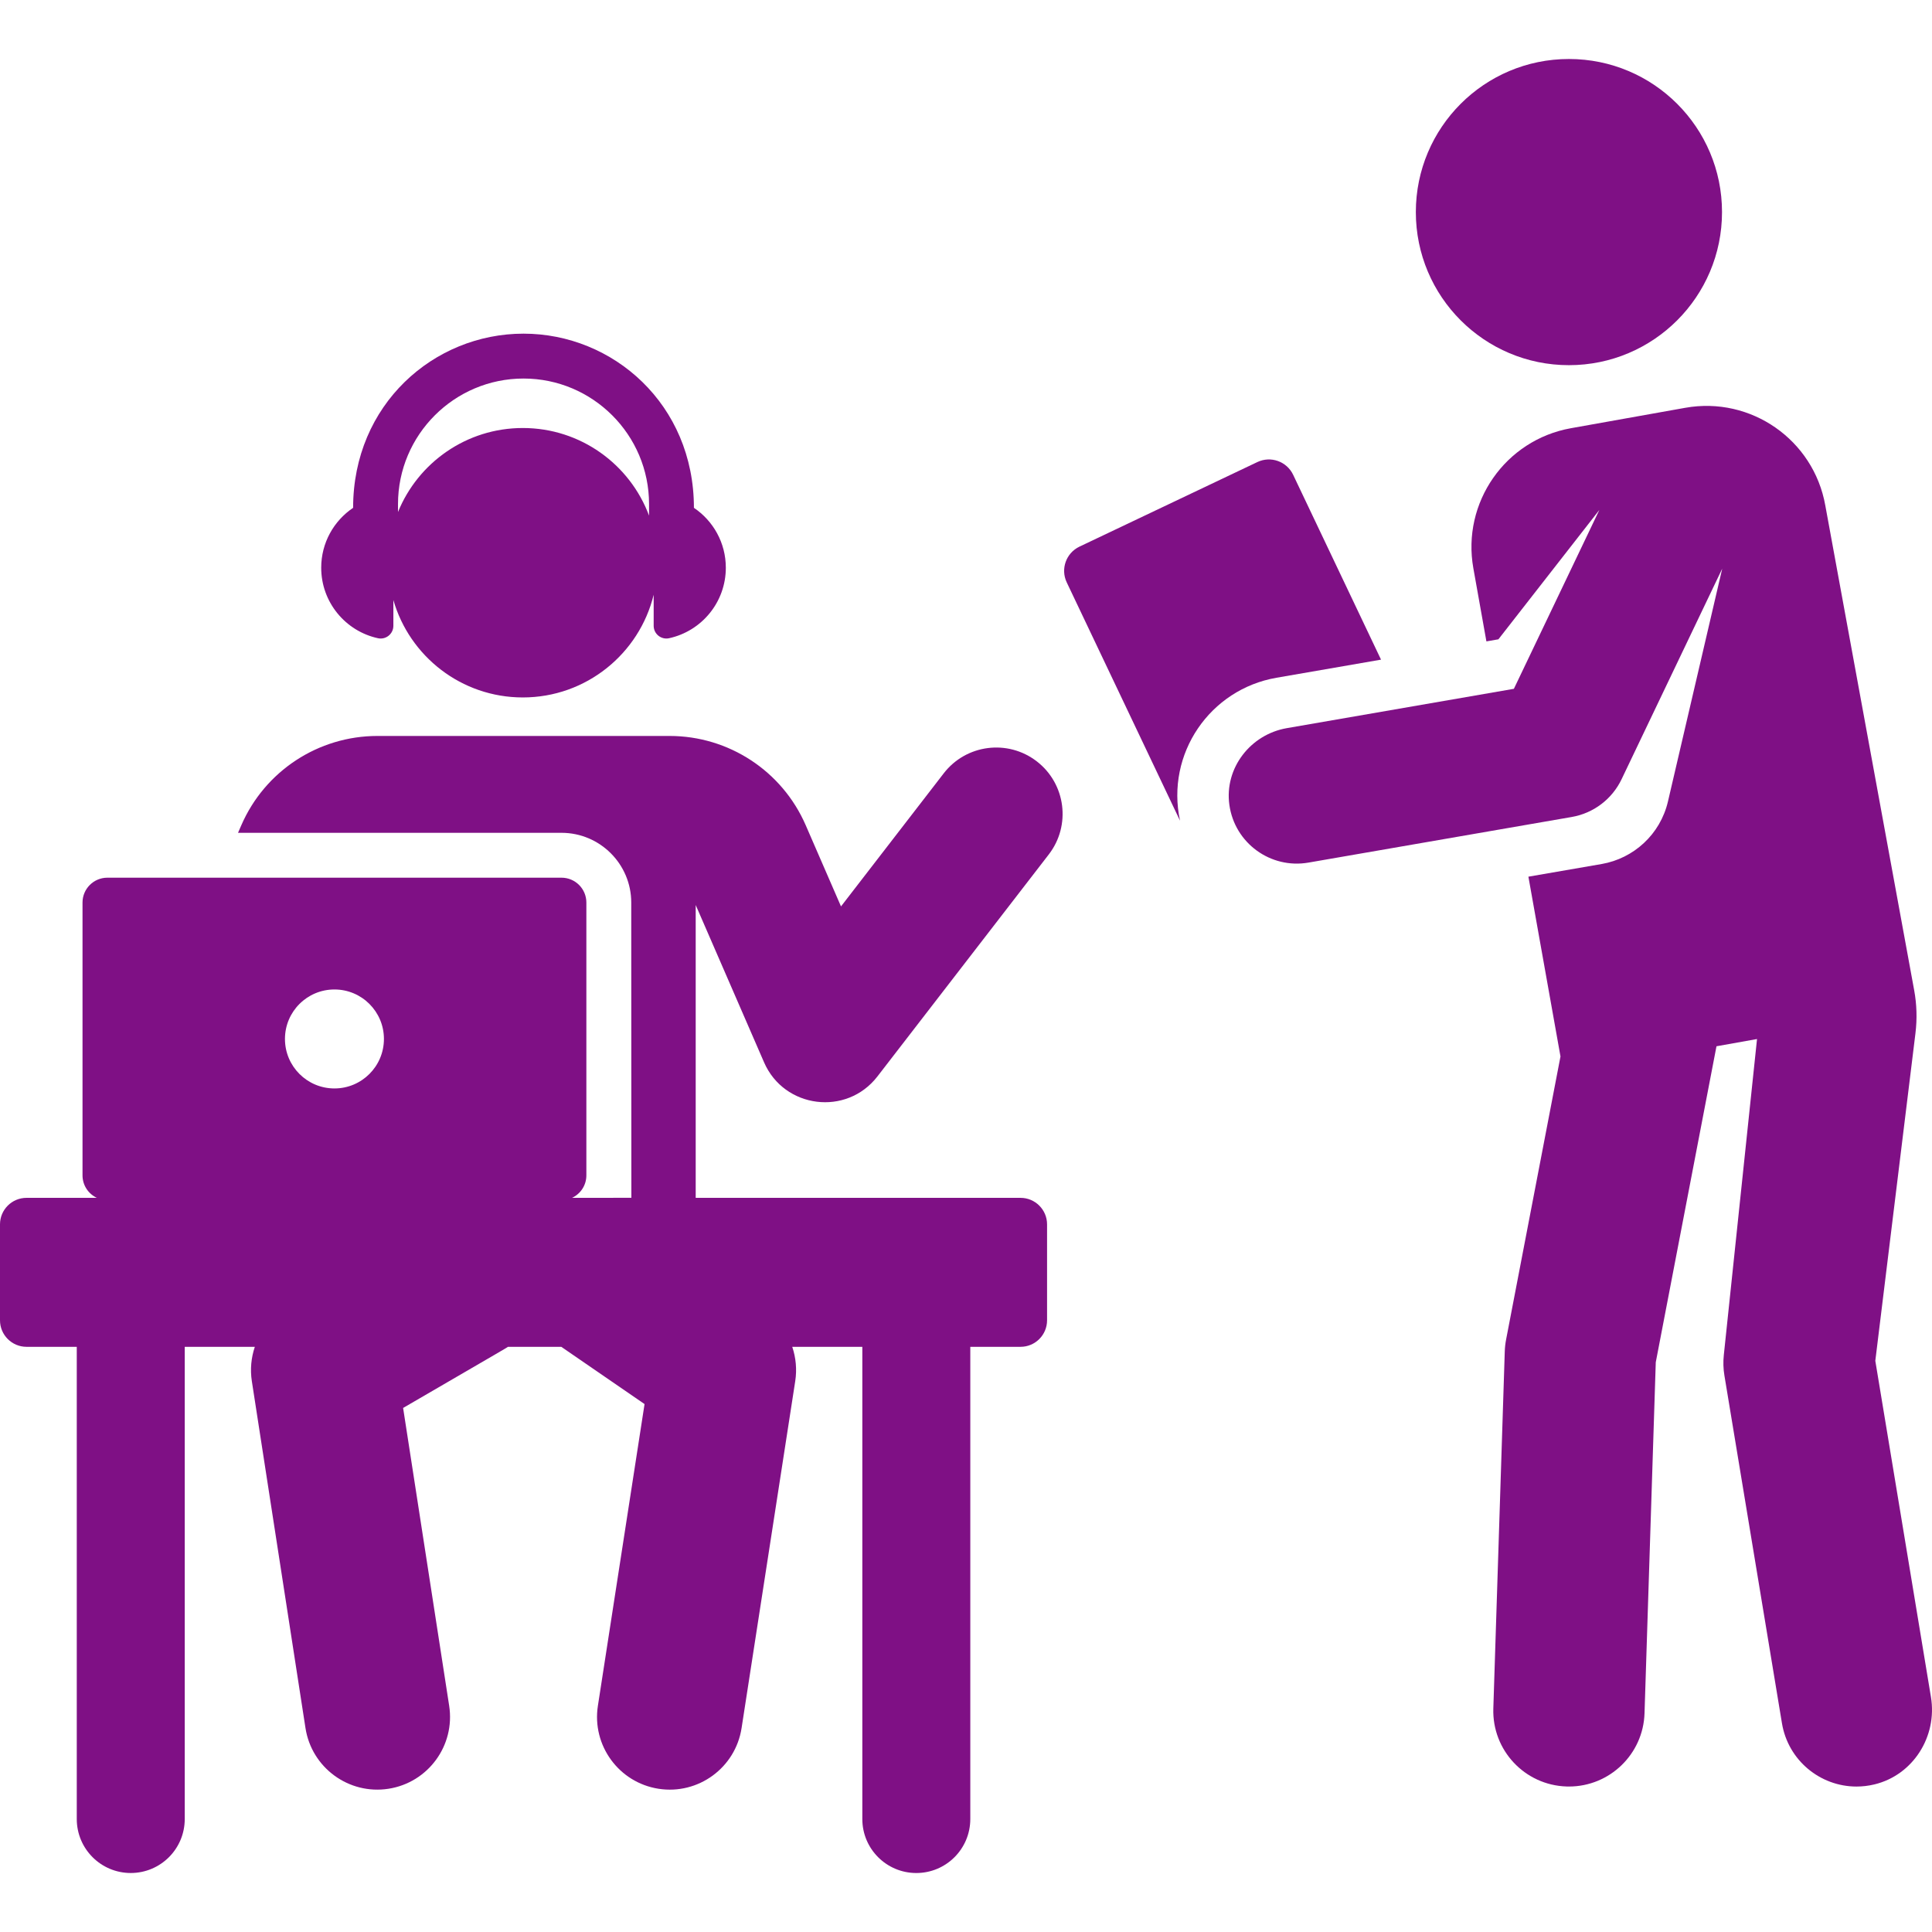
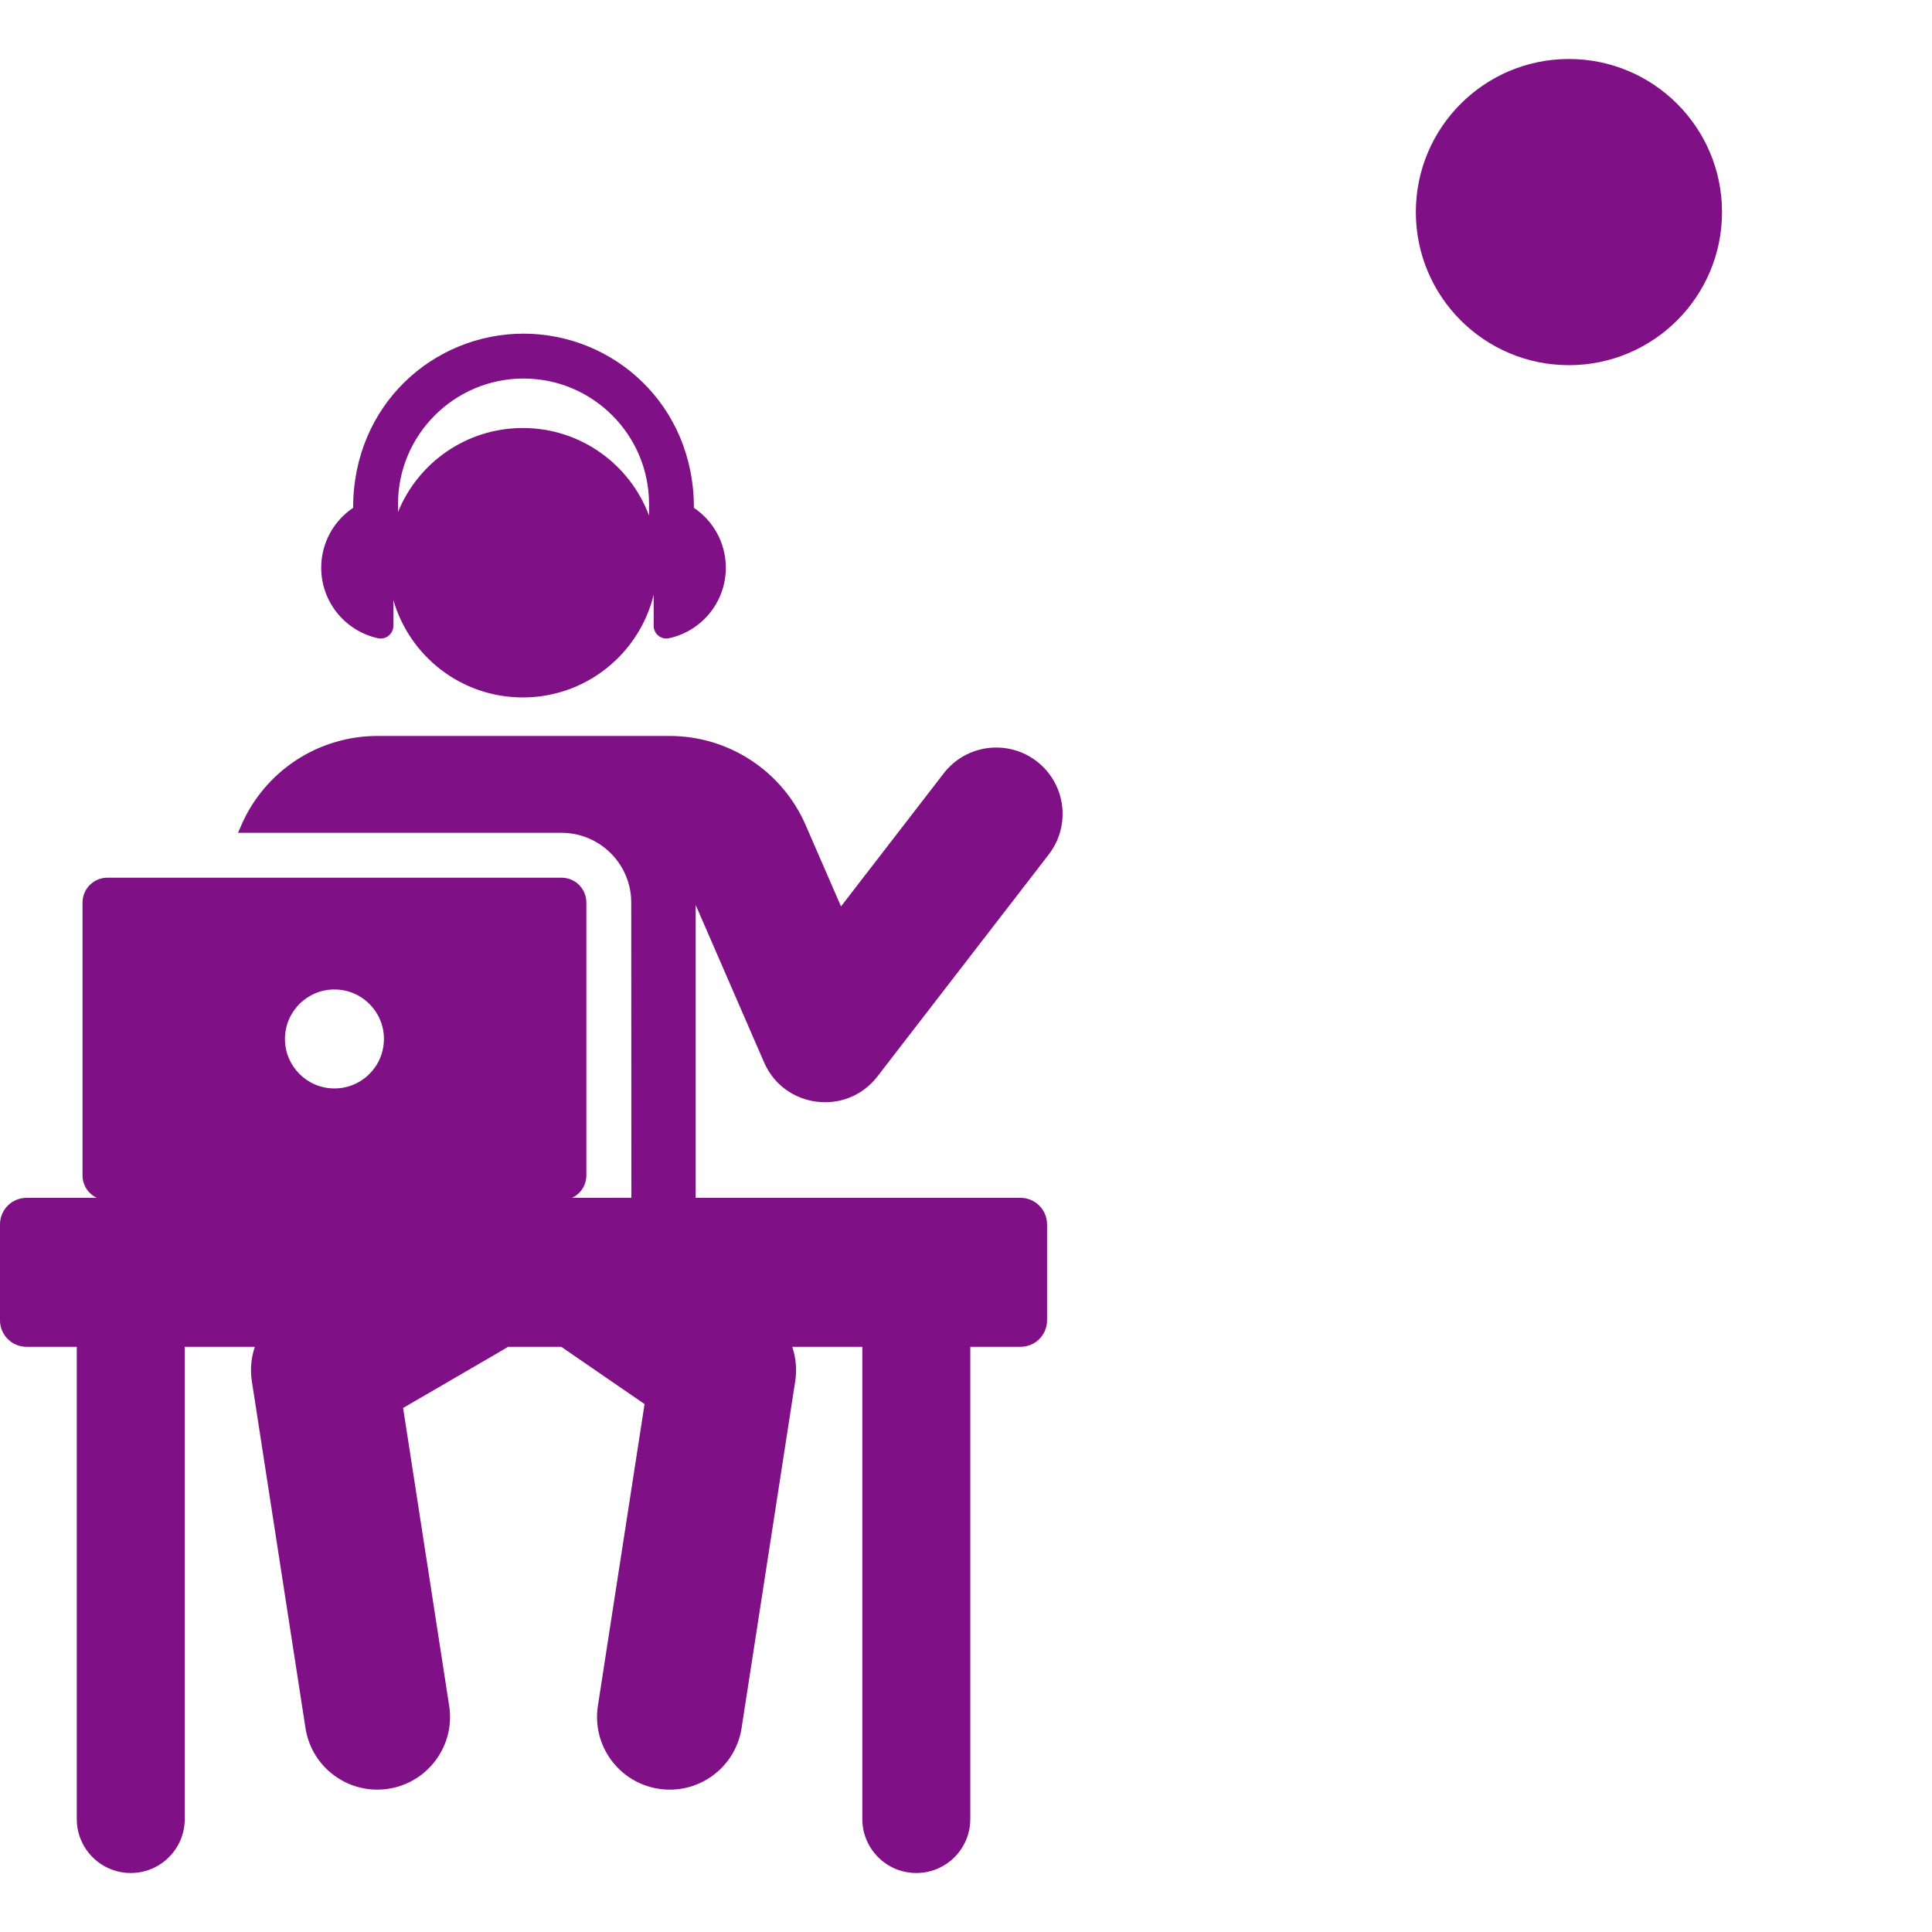
<svg xmlns="http://www.w3.org/2000/svg" version="1.1" id="Capa_1" x="0px" y="0px" viewBox="0 0 511.999 511.999" style="enable-background:new 0 0 511.999 511.999;" xml:space="preserve" width="512px" height="512px">
  <g>
    <g>
      <circle cx="415.781" cy="56.204" r="40.57" fill="#7f1085" />
    </g>
  </g>
  <g>
    <g>
-       <path d="M342.695,125.821c-1.688-3.549-5.932-5.058-9.481-3.371l-47.146,22.413c-3.549,1.688-5.058,5.932-3.371,9.481    l30.018,63.146c-3.816-17.763,7.964-34.829,25.547-37.875l27.723-4.803L342.695,125.821z" fill="#7f1085" />
-     </g>
+       </g>
  </g>
  <g>
    <g>
-       <path d="M511.72,449.734l-14.744-89.102l10.641-86.837c0.463-3.779,0.35-7.606-0.337-11.351l-23.559-128.505    c-3.104-17.39-19.717-28.971-37.107-25.868l-0.486,0.087c-0.003,0-29.805,5.32-29.808,5.32    c-17.391,3.104-28.971,19.717-25.868,37.107l3.461,19.389l3.181-0.551l26.752-34.283l-22.653,47.403l-60.18,10.425    c-9.649,1.672-16.563,10.606-15.221,20.307c1.407,10.173,10.942,17.059,20.954,15.323l69.788-12.09    c5.76-0.998,10.68-4.724,13.199-9.998l26.672-55.812l-14.377,61.688c-2.053,8.807-9.16,15.117-17.54,16.581    c-7.096,1.222-3.012,0.516-19.448,3.363l8.503,47.645l-14.414,75.03c-0.199,1.035-0.316,2.086-0.35,3.139l-3.032,94.617    c-0.355,11.065,8.327,20.321,19.392,20.676c0.219,0.007,0.437,0.01,0.654,0.01c10.773,0,19.675-8.557,20.022-19.402l2.981-93.033    l16.088-83.74l10.745-1.917l-8.805,83.782c-0.188,1.789-0.134,3.595,0.159,5.37l15.251,92.17    c1.624,9.814,10.119,16.776,19.752,16.775c1.555,0,3.144-0.181,4.733-0.562C507.003,470.424,513.447,460.166,511.72,449.734z" fill="#7f1085" />
-     </g>
+       </g>
  </g>
  <g>
    <g>
      <path d="M183.896,134.579c0-27.454-21.448-46.157-45.158-46.157c-23.807,0-45.158,18.808-45.158,46.157    c-5.1,3.435-8.456,9.26-8.456,15.872c0.002,9.161,6.442,16.816,15.041,18.686c2.096,0.455,4.082-1.142,4.082-3.292v-6.826    c4.29,14.904,18.019,25.811,34.304,25.811c16.791,0,30.868-11.595,34.679-27.213v8.227c0,2.153,1.989,3.747,4.082,3.292    c8.599-1.87,15.039-9.525,15.039-18.685C192.352,143.841,188.997,138.014,183.896,134.579z M172.004,136.639    c-5.064-13.558-18.129-23.213-33.452-23.213c-14.962,0-27.767,9.207-33.077,22.262v-2.106h0c0-18.343,14.923-33.266,33.265-33.266    c18.343,0,33.265,14.923,33.265,33.266V136.639z" fill="#7f1085" />
    </g>
  </g>
  <g>
    <g>
      <path d="M202.482,281.525c5.318,12.238,21.858,14.349,30.05,3.736l45.405-58.825c5.933-7.689,4.511-18.732-3.178-24.667    c-7.687-5.934-18.732-4.513-24.666,3.176l-27.218,35.264l-9.352-21.518c-6.245-14.371-20.404-23.656-36.074-23.656    c-8.518,0-68.298,0-77.419,0c-15.669,0-29.829,9.286-36.074,23.656l-0.875,2.014h85.727c10.19,0,18.48,8.29,18.48,18.48    l0.033,78.243l-15.72,0.014c2.24-1.051,3.794-3.32,3.794-5.959v-72.298c0-3.638-2.95-6.588-6.587-6.588H28.455    c-3.638,0-6.587,2.95-6.587,6.588v72.298c0,2.639,1.554,4.908,3.794,5.959H7.031c-3.883,0-7.031,3.148-7.031,7.031v25.416    c0,3.883,3.148,7.031,7.031,7.031h13.313v125.137c0,7.901,6.405,14.307,14.307,14.307c7.902,0,14.307-6.405,14.307-14.307V356.92    h18.576c-0.967,2.867-1.278,5.975-0.795,9.096l14.216,91.93c1.627,10.516,11.472,17.722,21.985,16.096    c10.516-1.626,17.722-11.469,16.097-21.985l-12.207-78.936c28.958-16.837,26.983-15.668,27.783-16.2h14.134l22.066,15.171    l-12.367,79.966c-1.626,10.515,5.58,20.359,16.097,21.986c10.52,1.625,20.359-5.583,21.985-16.096l14.216-91.93    c0.481-3.113,0.179-6.224-0.79-9.096h18.571v125.137c0,7.902,6.405,14.307,14.307,14.307s14.307-6.405,14.307-14.307V356.92    h13.313c3.883,0,7.031-3.148,7.031-7.031v-25.416c0-3.883-3.148-7.031-7.031-7.031h-86.085v-77.607L202.482,281.525z     M88.631,288.448c-7.243,0-13.114-5.872-13.114-13.114c0-7.243,5.871-13.114,13.114-13.114s13.114,5.871,13.114,13.114    S95.873,288.448,88.631,288.448z" fill="#7f1085" />
    </g>
  </g>
  <g>
</g>
  <g>
</g>
  <g>
</g>
  <g>
</g>
  <g>
</g>
  <g>
</g>
  <g>
</g>
  <g>
</g>
  <g>
</g>
  <g>
</g>
  <g>
</g>
  <g>
</g>
  <g>
</g>
  <g>
</g>
  <g>
</g>
</svg>